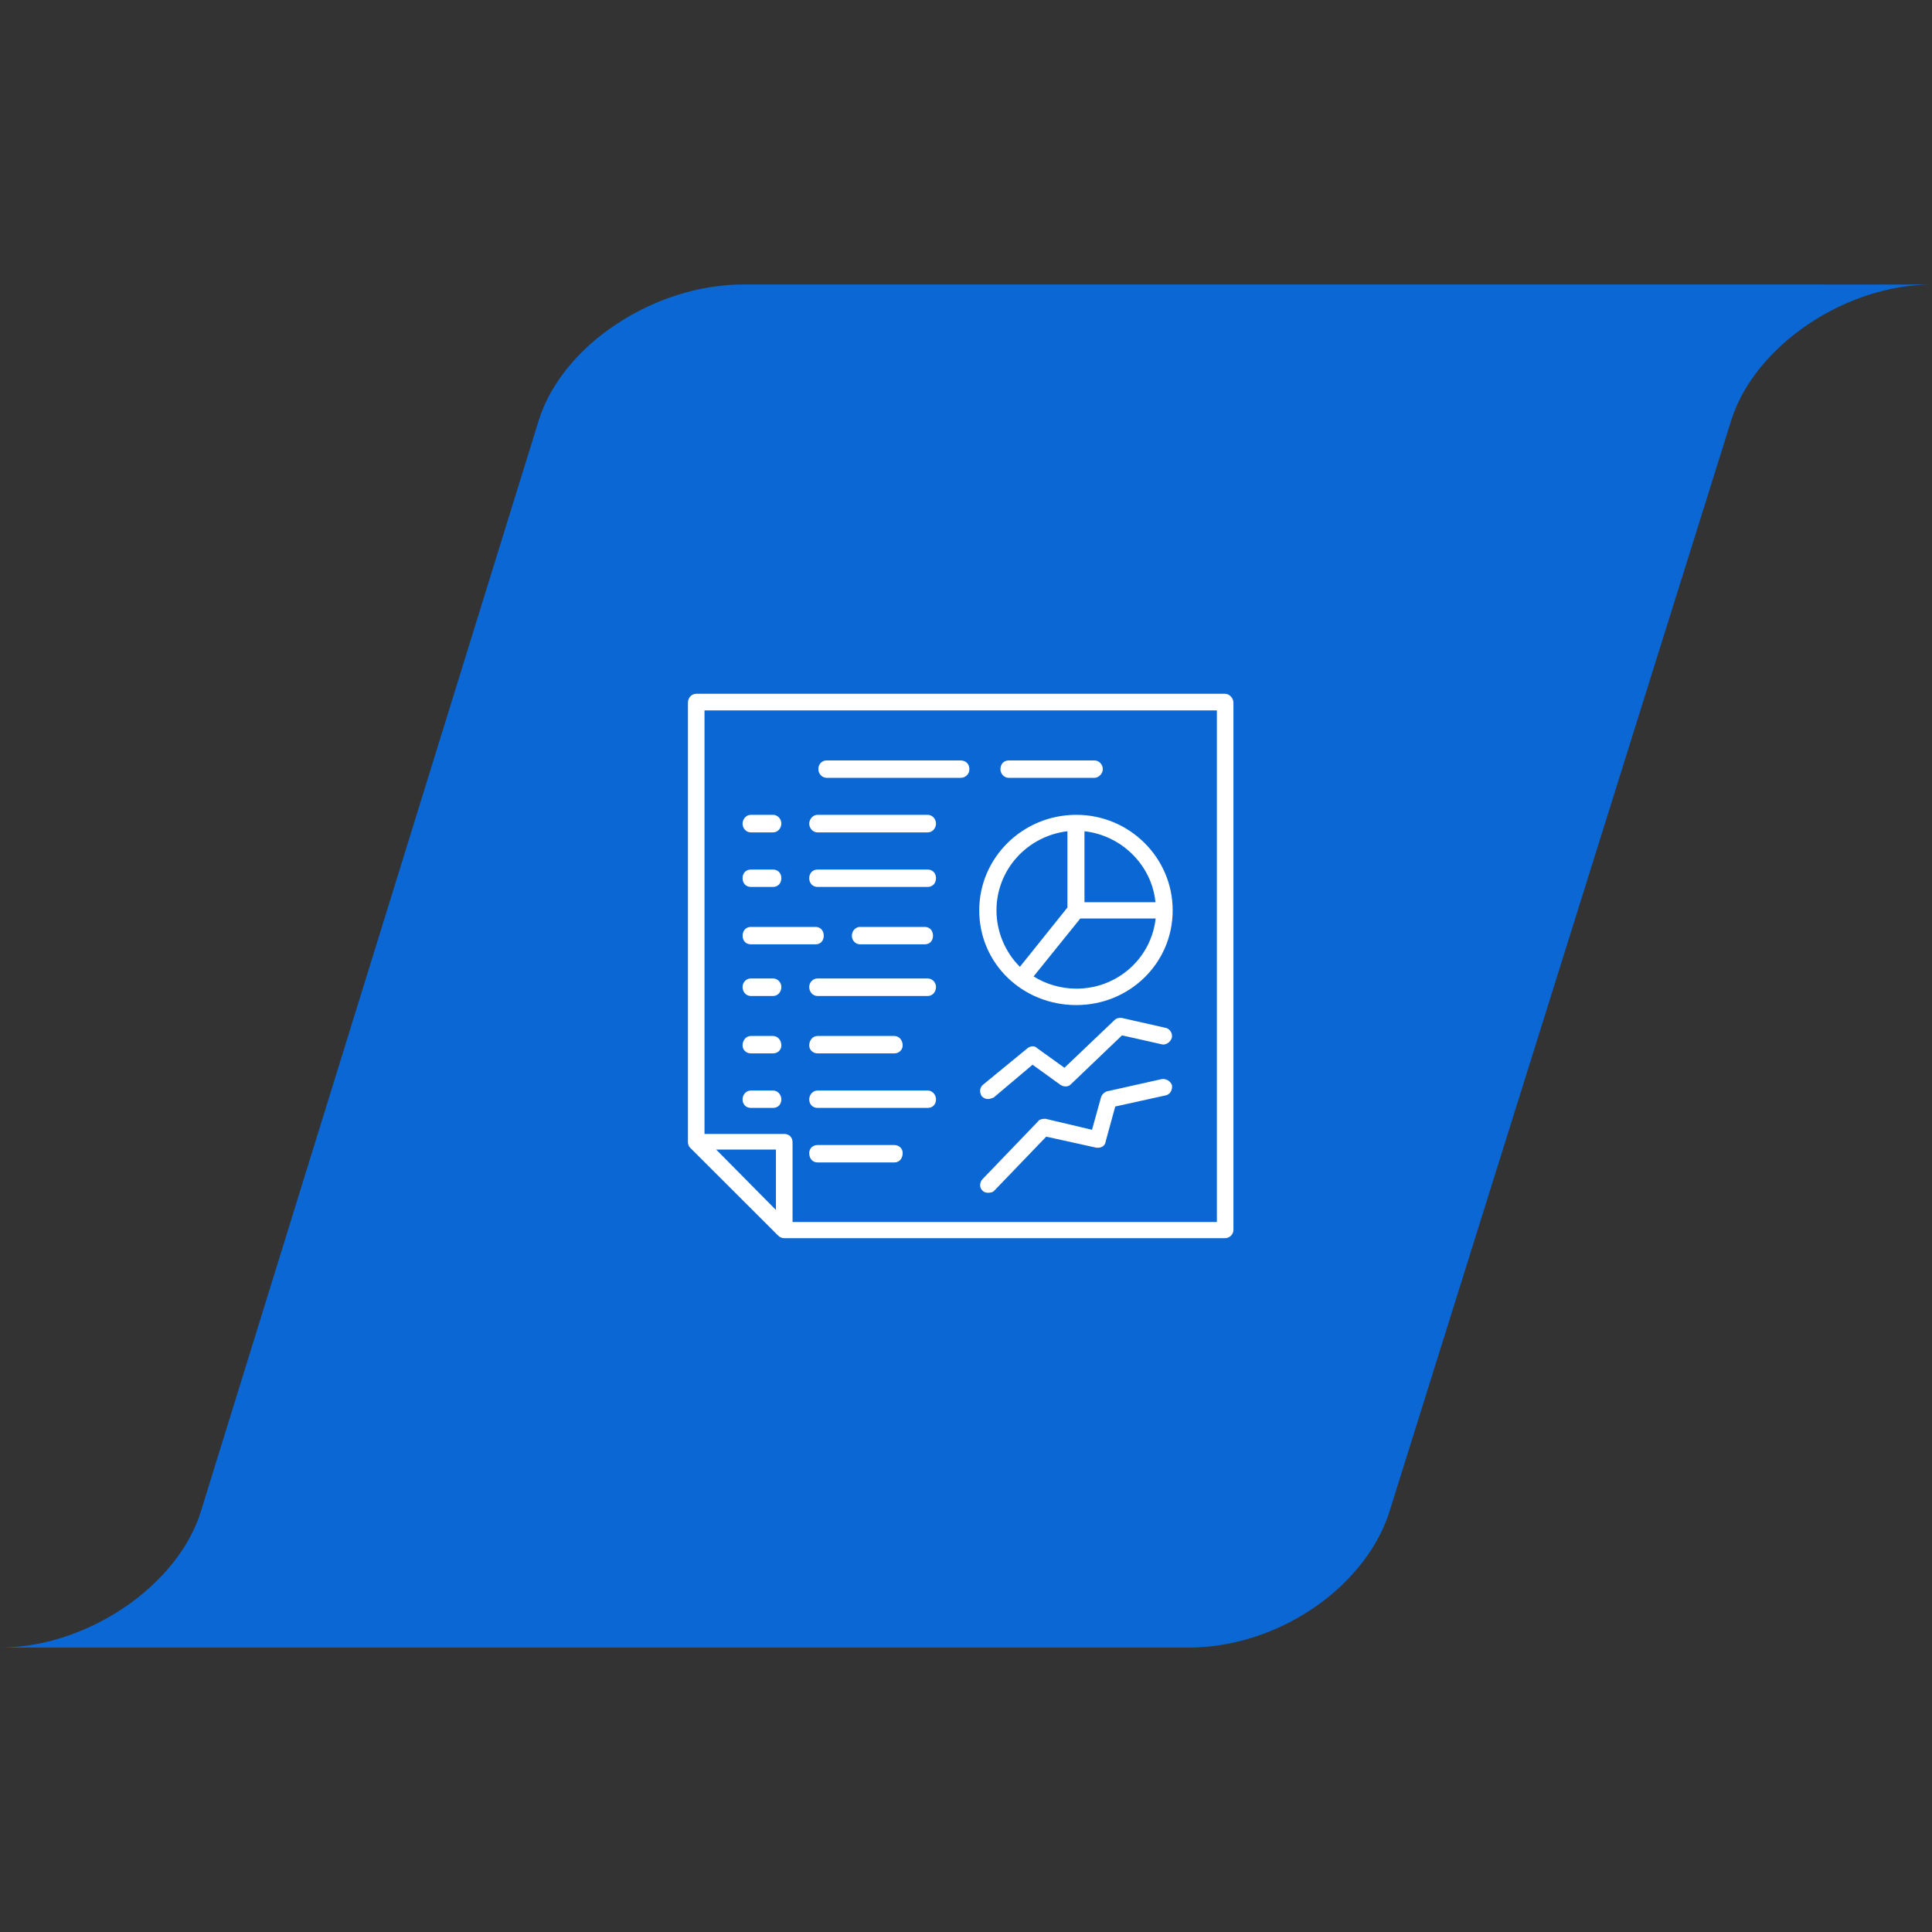
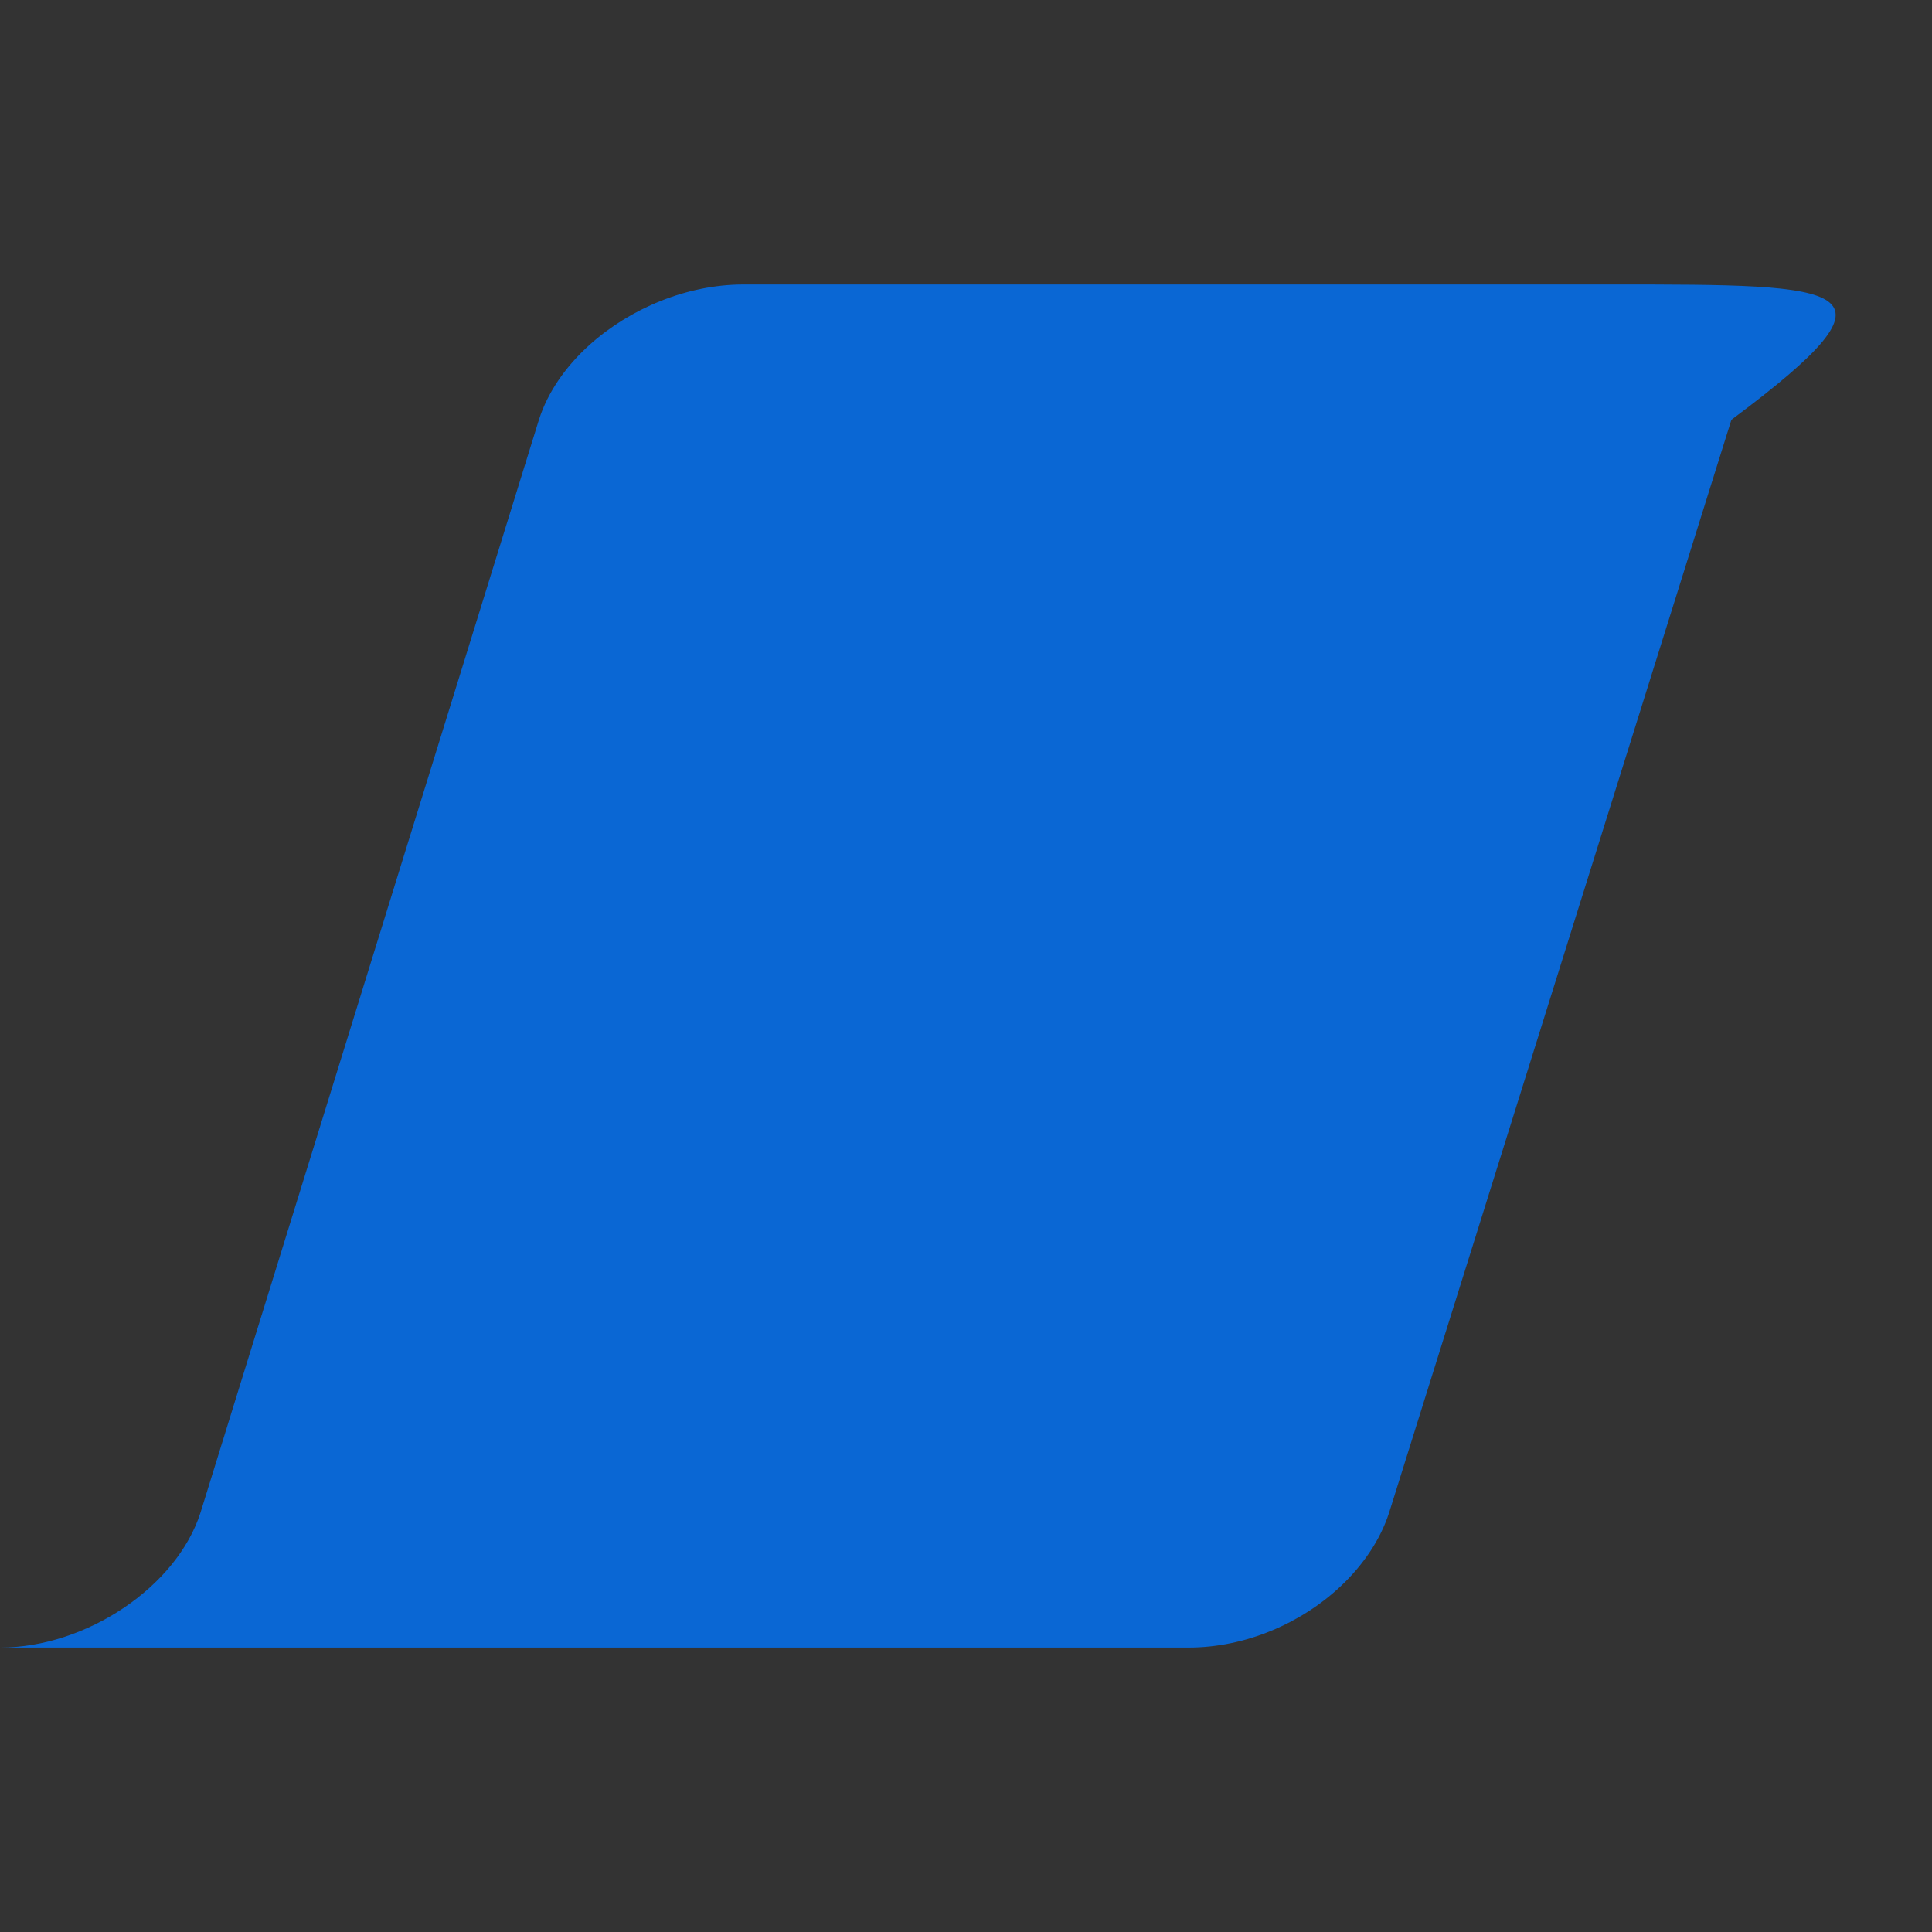
<svg xmlns="http://www.w3.org/2000/svg" version="1.1" id="Layer_1" x="0px" y="0px" viewBox="0 0 400 400" style="enable-background:new 0 0 400 400;" xml:space="preserve">
  <rect x="0" y="0" width="400" height="400" fill="#333333" stroke="none" />
  <style type="text/css">
	.st0{fill:#0A67D4;}
	.st1{fill-rule:evenodd;clip-rule:evenodd;fill:#FFFFFF;}
</style>
  <g>
-     <path class="st0" d="M334,58.9c-26.25,0-62.69,0-113.34,0c0,0,0,0-65.17,0c-1.55,0-1.55,0-1.55,0c-11.75,0-23.51,4.99-31.86,12.48   c-4.95,4.46-8.68,9.81-10.5,15.52C41.53,313.11,41.53,313.11,41.53,313.11c-4.89,15.38-23.64,28-41.53,28c4.13,0,18.16,0,66,0   c26.21,0,62.53,0,112.97,0h65.1c1.98,0,1.98,0,1.98,0c11.82,0,23.31-5.02,31.43-12.61c4.72-4.42,8.32-9.71,10.14-15.38   c70.85-226.21,70.85-226.21,70.85-226.21c4.89-15.38,23.64-28,41.53-28C396.1,58.9,382.37,58.9,334,58.9z" />
-     <path class="st1" d="M144.14,143.64h109.51c0.86,0,1.72,0.86,1.72,1.85v109.14c0,0.99-0.86,1.72-1.72,1.72h-91.28   c-0.43,0-0.86-0.13-1.29-0.56l-18.22-18.19c-0.26-0.26-0.43-0.69-0.43-1.12v-90.95C142.42,144.5,143.15,143.64,144.14,143.64z    M145.86,147.05v87.72h16.51c0.99,0,1.72,0.69,1.72,1.72v16.51h87.85V147.08H145.86V147.05z M171.15,157.44h27.73   c1.12,0,1.82,0.76,1.82,1.82c0,0.89-0.69,1.78-1.82,1.78h-27.73c-0.99,0-1.72-0.89-1.72-1.78   C169.43,158.2,170.16,157.44,171.15,157.44z M208.85,157.44h17.76c0.86,0,1.72,0.76,1.72,1.82c0,0.89-0.86,1.78-1.72,1.78h-17.76   c-1.02,0-1.72-0.89-1.72-1.78C207.13,158.2,207.82,157.44,208.85,157.44z M155.46,168.7h4.59c0.99,0,1.72,0.89,1.72,1.82   c0,0.89-0.69,1.82-1.72,1.82h-4.59c-1.02,0-1.72-0.89-1.72-1.82C153.75,169.63,154.44,168.7,155.46,168.7z M169.26,168.7h22.81   c0.99,0,1.72,0.89,1.72,1.82c0,0.89-0.69,1.82-1.72,1.82h-22.81c-0.99,0-1.72-0.89-1.72-1.82   C167.55,169.63,168.27,168.7,169.26,168.7z M222.85,168.7c10.99,0,19.94,8.88,19.94,19.78c0,10.99-8.98,19.61-19.94,19.61   c-11.13,0-20.11-8.58-20.11-19.61C202.74,177.62,211.69,168.7,222.85,168.7z M221,172.1c-8.29,0.99-14.69,7.92-14.69,16.38   c0,4.52,1.88,8.75,4.85,11.69l9.84-12.28V172.1z M224.53,172.1v14.69h14.69C238.49,179.17,232.25,172.96,224.53,172.1z    M155.46,180.03h4.59c0.99,0,1.72,0.73,1.72,1.78s-0.69,1.82-1.72,1.82h-4.59c-1.02,0-1.72-0.76-1.72-1.82   C153.75,180.75,154.44,180.03,155.46,180.03z M169.26,180.03h22.81c0.99,0,1.72,0.73,1.72,1.78s-0.69,1.82-1.72,1.82h-22.81   c-0.99,0-1.72-0.76-1.72-1.82C167.55,180.75,168.27,180.03,169.26,180.03z M223.67,190.16L214,202.15   c2.41,1.55,5.58,2.54,8.85,2.54c8.55,0,15.52-6.34,16.41-14.53L223.67,190.16L223.67,190.16z M155.43,191.91h13.44   c0.99,0,1.68,0.76,1.68,1.82s-0.69,1.78-1.68,1.78h-13.44c-0.99,0-1.68-0.73-1.68-1.78S154.44,191.91,155.43,191.91z    M178.05,191.91h13.44c0.99,0,1.68,0.76,1.68,1.82s-0.69,1.78-1.68,1.78h-13.44c-0.86,0-1.68-0.73-1.68-1.78   S177.19,191.91,178.05,191.91z M155.46,202.58h4.59c0.99,0,1.72,0.86,1.72,1.75c0,1.02-0.69,1.88-1.72,1.88h-4.59   c-1.02,0-1.72-0.86-1.72-1.88C153.75,203.43,154.44,202.58,155.46,202.58z M169.26,202.58h22.81c0.99,0,1.72,0.86,1.72,1.75   c0,1.02-0.69,1.88-1.72,1.88h-22.81c-0.99,0-1.72-0.86-1.72-1.88C167.55,203.43,168.27,202.58,169.26,202.58z M232.16,210.73   l9.05,2.05c0.99,0.13,1.58,1.16,1.42,2.01c-0.26,1.02-1.29,1.58-1.98,1.45l-8.35-1.88l-10.6,10.14c-0.56,0.56-1.42,0.56-2.11,0.13   l-5.81-4.19l-8.06,6.8c-0.43,0.13-0.73,0.3-1.16,0.3s-0.86-0.13-1.29-0.56c-0.56-0.86-0.43-1.88,0.3-2.44l9.18-7.53   c0.56-0.43,1.42-0.59,1.98,0l5.65,4.06l10.33-9.84C231.2,210.73,231.76,210.73,232.16,210.73z M155.46,214.49h4.59   c0.99,0,1.72,0.89,1.72,1.95c0,0.89-0.69,1.65-1.72,1.65h-4.59c-1.02,0-1.72-0.76-1.72-1.65   C153.75,215.38,154.44,214.49,155.46,214.49z M169.26,214.49h15.91c0.99,0,1.72,0.89,1.72,1.95c0,0.89-0.73,1.65-1.72,1.65h-15.91   c-0.99,0-1.72-0.76-1.72-1.65C167.55,215.38,168.24,214.49,169.26,214.49z M240.54,223.41c0.86-0.13,1.85,0.43,2.11,1.29   c0.13,0.99-0.43,1.98-1.42,2.11l-10.33,2.28l-1.98,7.23c-0.13,0.99-0.99,1.42-1.98,1.29l-10.33-2.28l-10.76,11.19   c-0.26,0.3-0.69,0.43-1.29,0.43c-0.43,0-0.86-0.13-1.12-0.43c-0.69-0.56-0.69-1.72,0-2.41l11.46-11.92   c0.26-0.43,0.86-0.56,1.55-0.56l9.64,2.28l1.85-6.67c0.13-0.56,0.69-1.12,1.25-1.29L240.54,223.41z M155.46,225.78h4.59   c0.99,0,1.72,0.89,1.72,1.82c0,1.06-0.69,1.78-1.72,1.78h-4.59c-1.02,0-1.72-0.73-1.72-1.78   C153.75,226.68,154.44,225.78,155.46,225.78z M169.26,225.78h22.81c0.99,0,1.72,0.89,1.72,1.82c0,1.06-0.69,1.78-1.72,1.78h-22.81   c-0.99,0-1.72-0.73-1.72-1.78C167.55,226.68,168.27,225.78,169.26,225.78z M169.26,237.07h15.91c0.99,0,1.72,0.73,1.72,1.65   c0,1.19-0.73,1.95-1.72,1.95h-15.91c-0.99,0-1.72-0.76-1.72-1.95C167.55,237.8,168.24,237.07,169.26,237.07z M148.27,238   l12.38,12.51V238H148.27z" />
+     <path class="st0" d="M334,58.9c-26.25,0-62.69,0-113.34,0c0,0,0,0-65.17,0c-1.55,0-1.55,0-1.55,0c-11.75,0-23.51,4.99-31.86,12.48   c-4.95,4.46-8.68,9.81-10.5,15.52C41.53,313.11,41.53,313.11,41.53,313.11c-4.89,15.38-23.64,28-41.53,28c4.13,0,18.16,0,66,0   c26.21,0,62.53,0,112.97,0h65.1c1.98,0,1.98,0,1.98,0c11.82,0,23.31-5.02,31.43-12.61c4.72-4.42,8.32-9.71,10.14-15.38   c70.85-226.21,70.85-226.21,70.85-226.21C396.1,58.9,382.37,58.9,334,58.9z" />
  </g>
</svg>